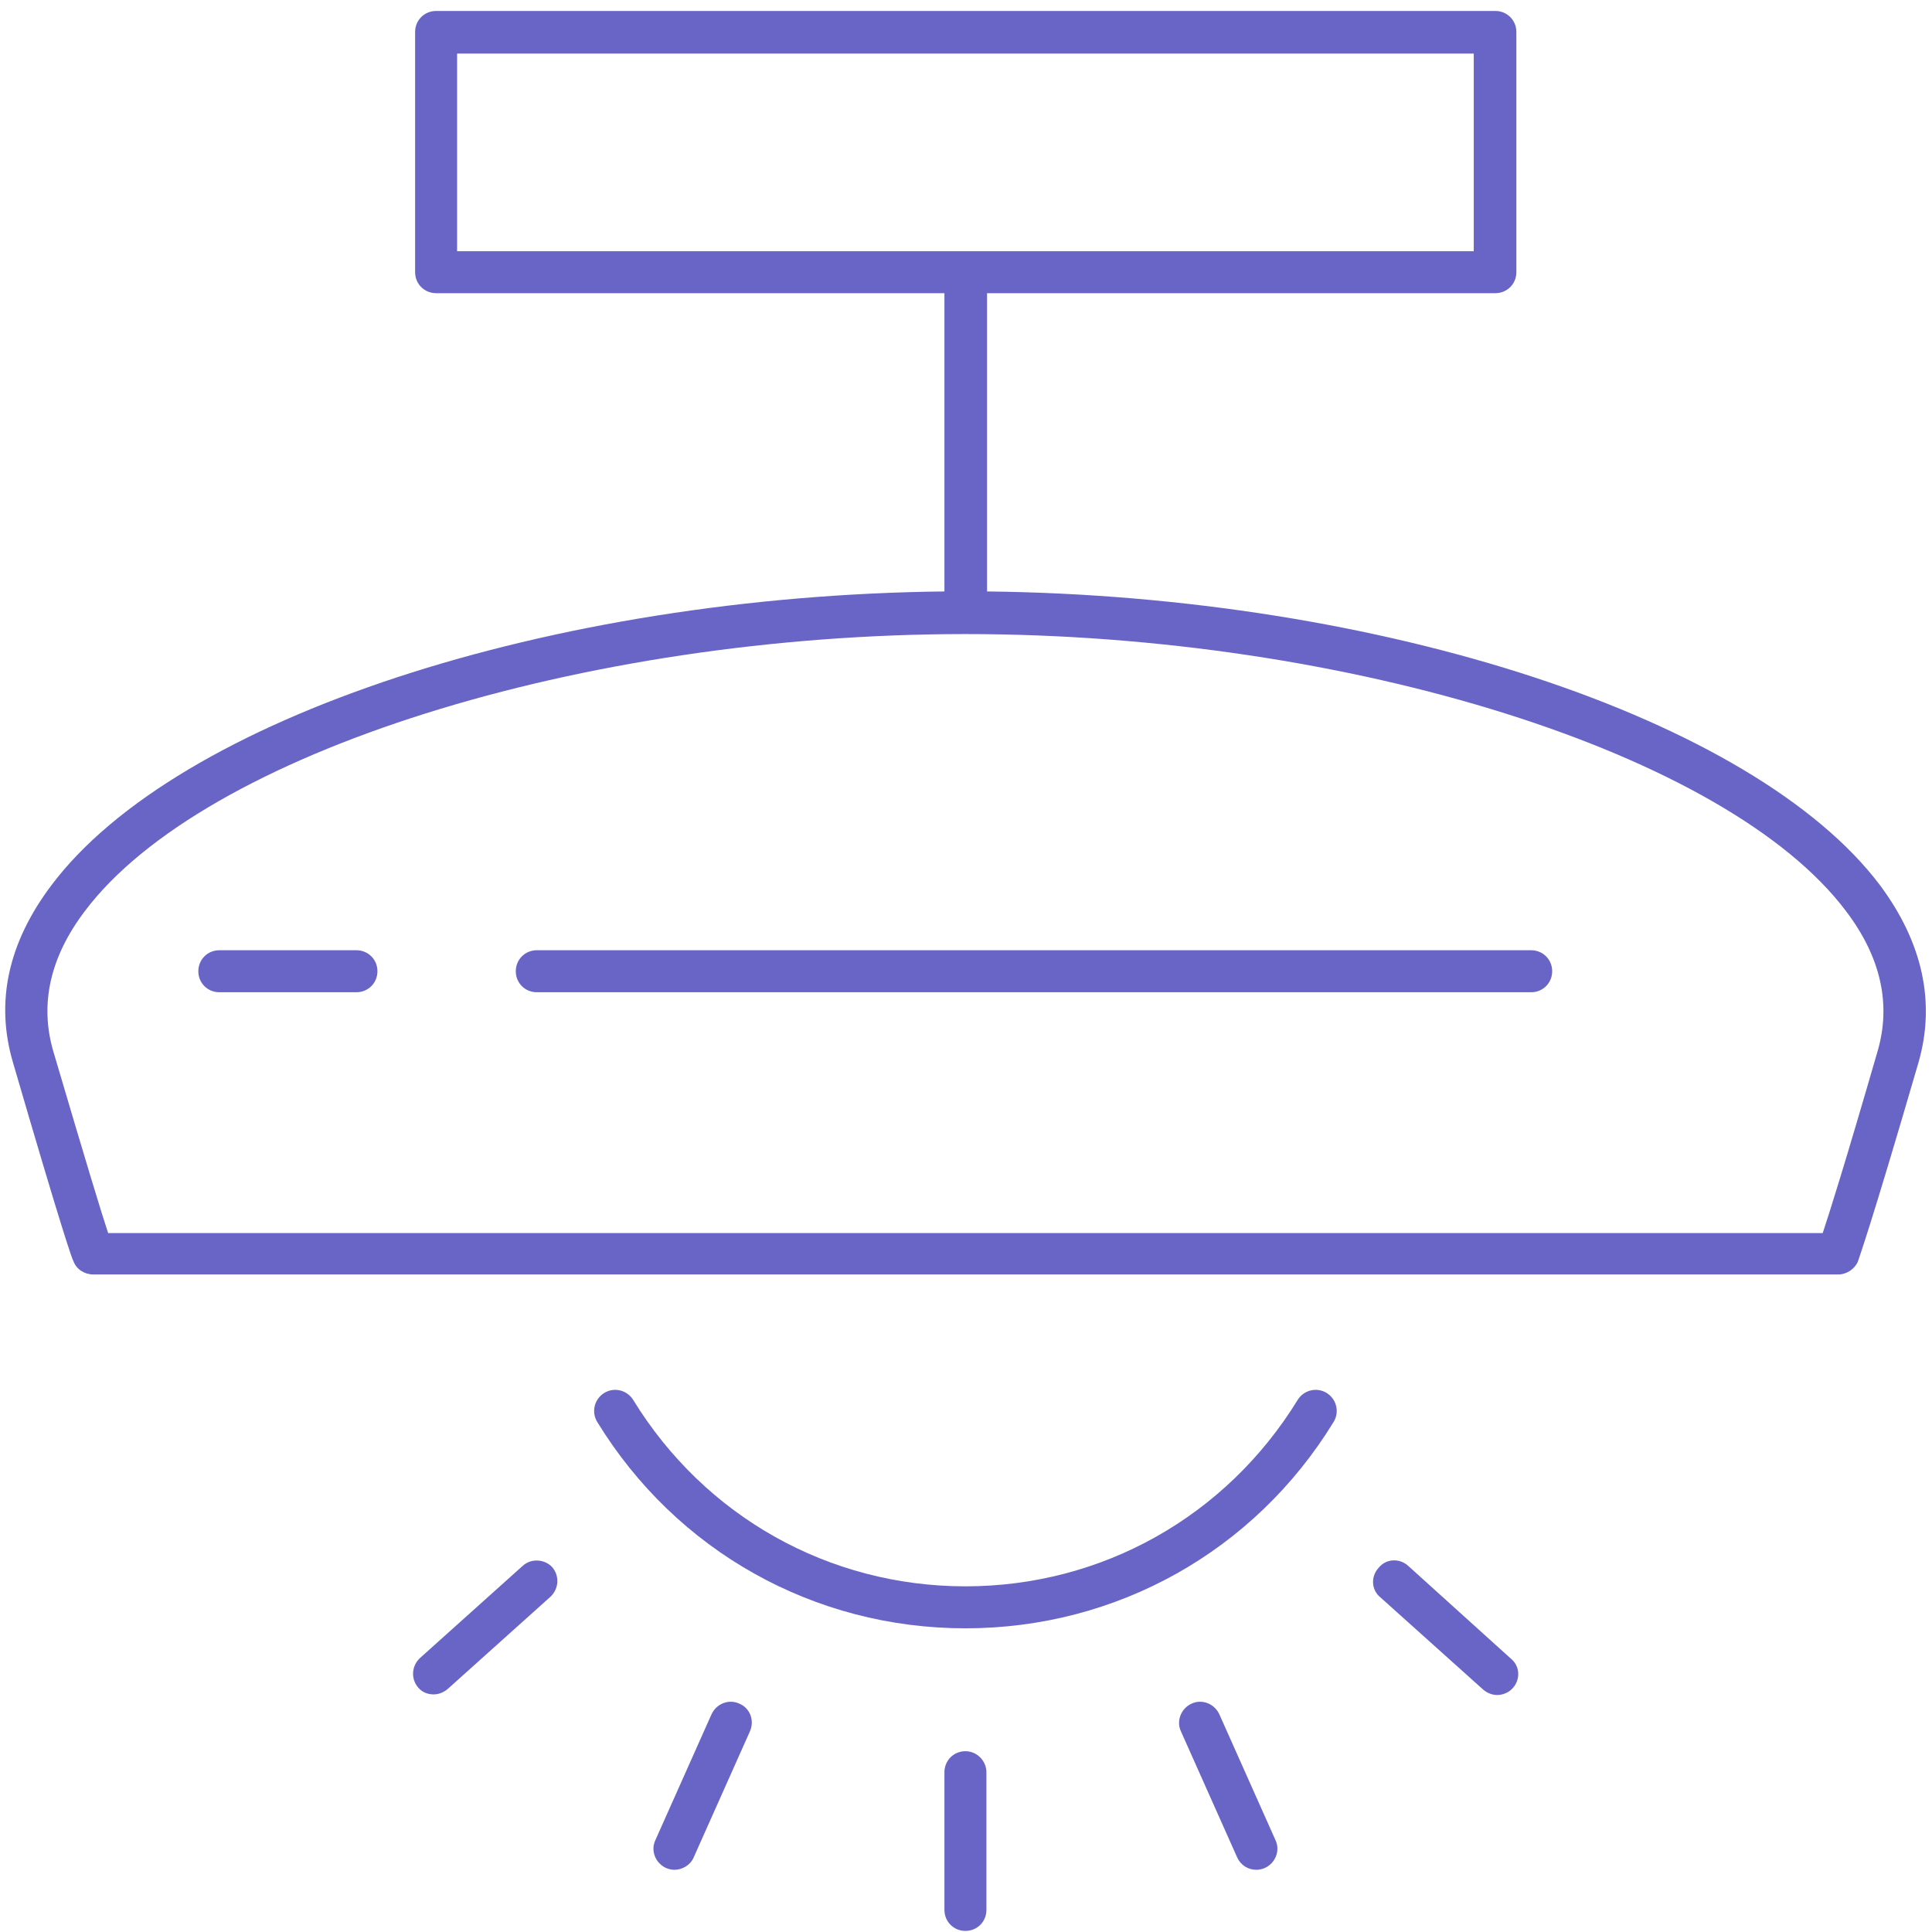
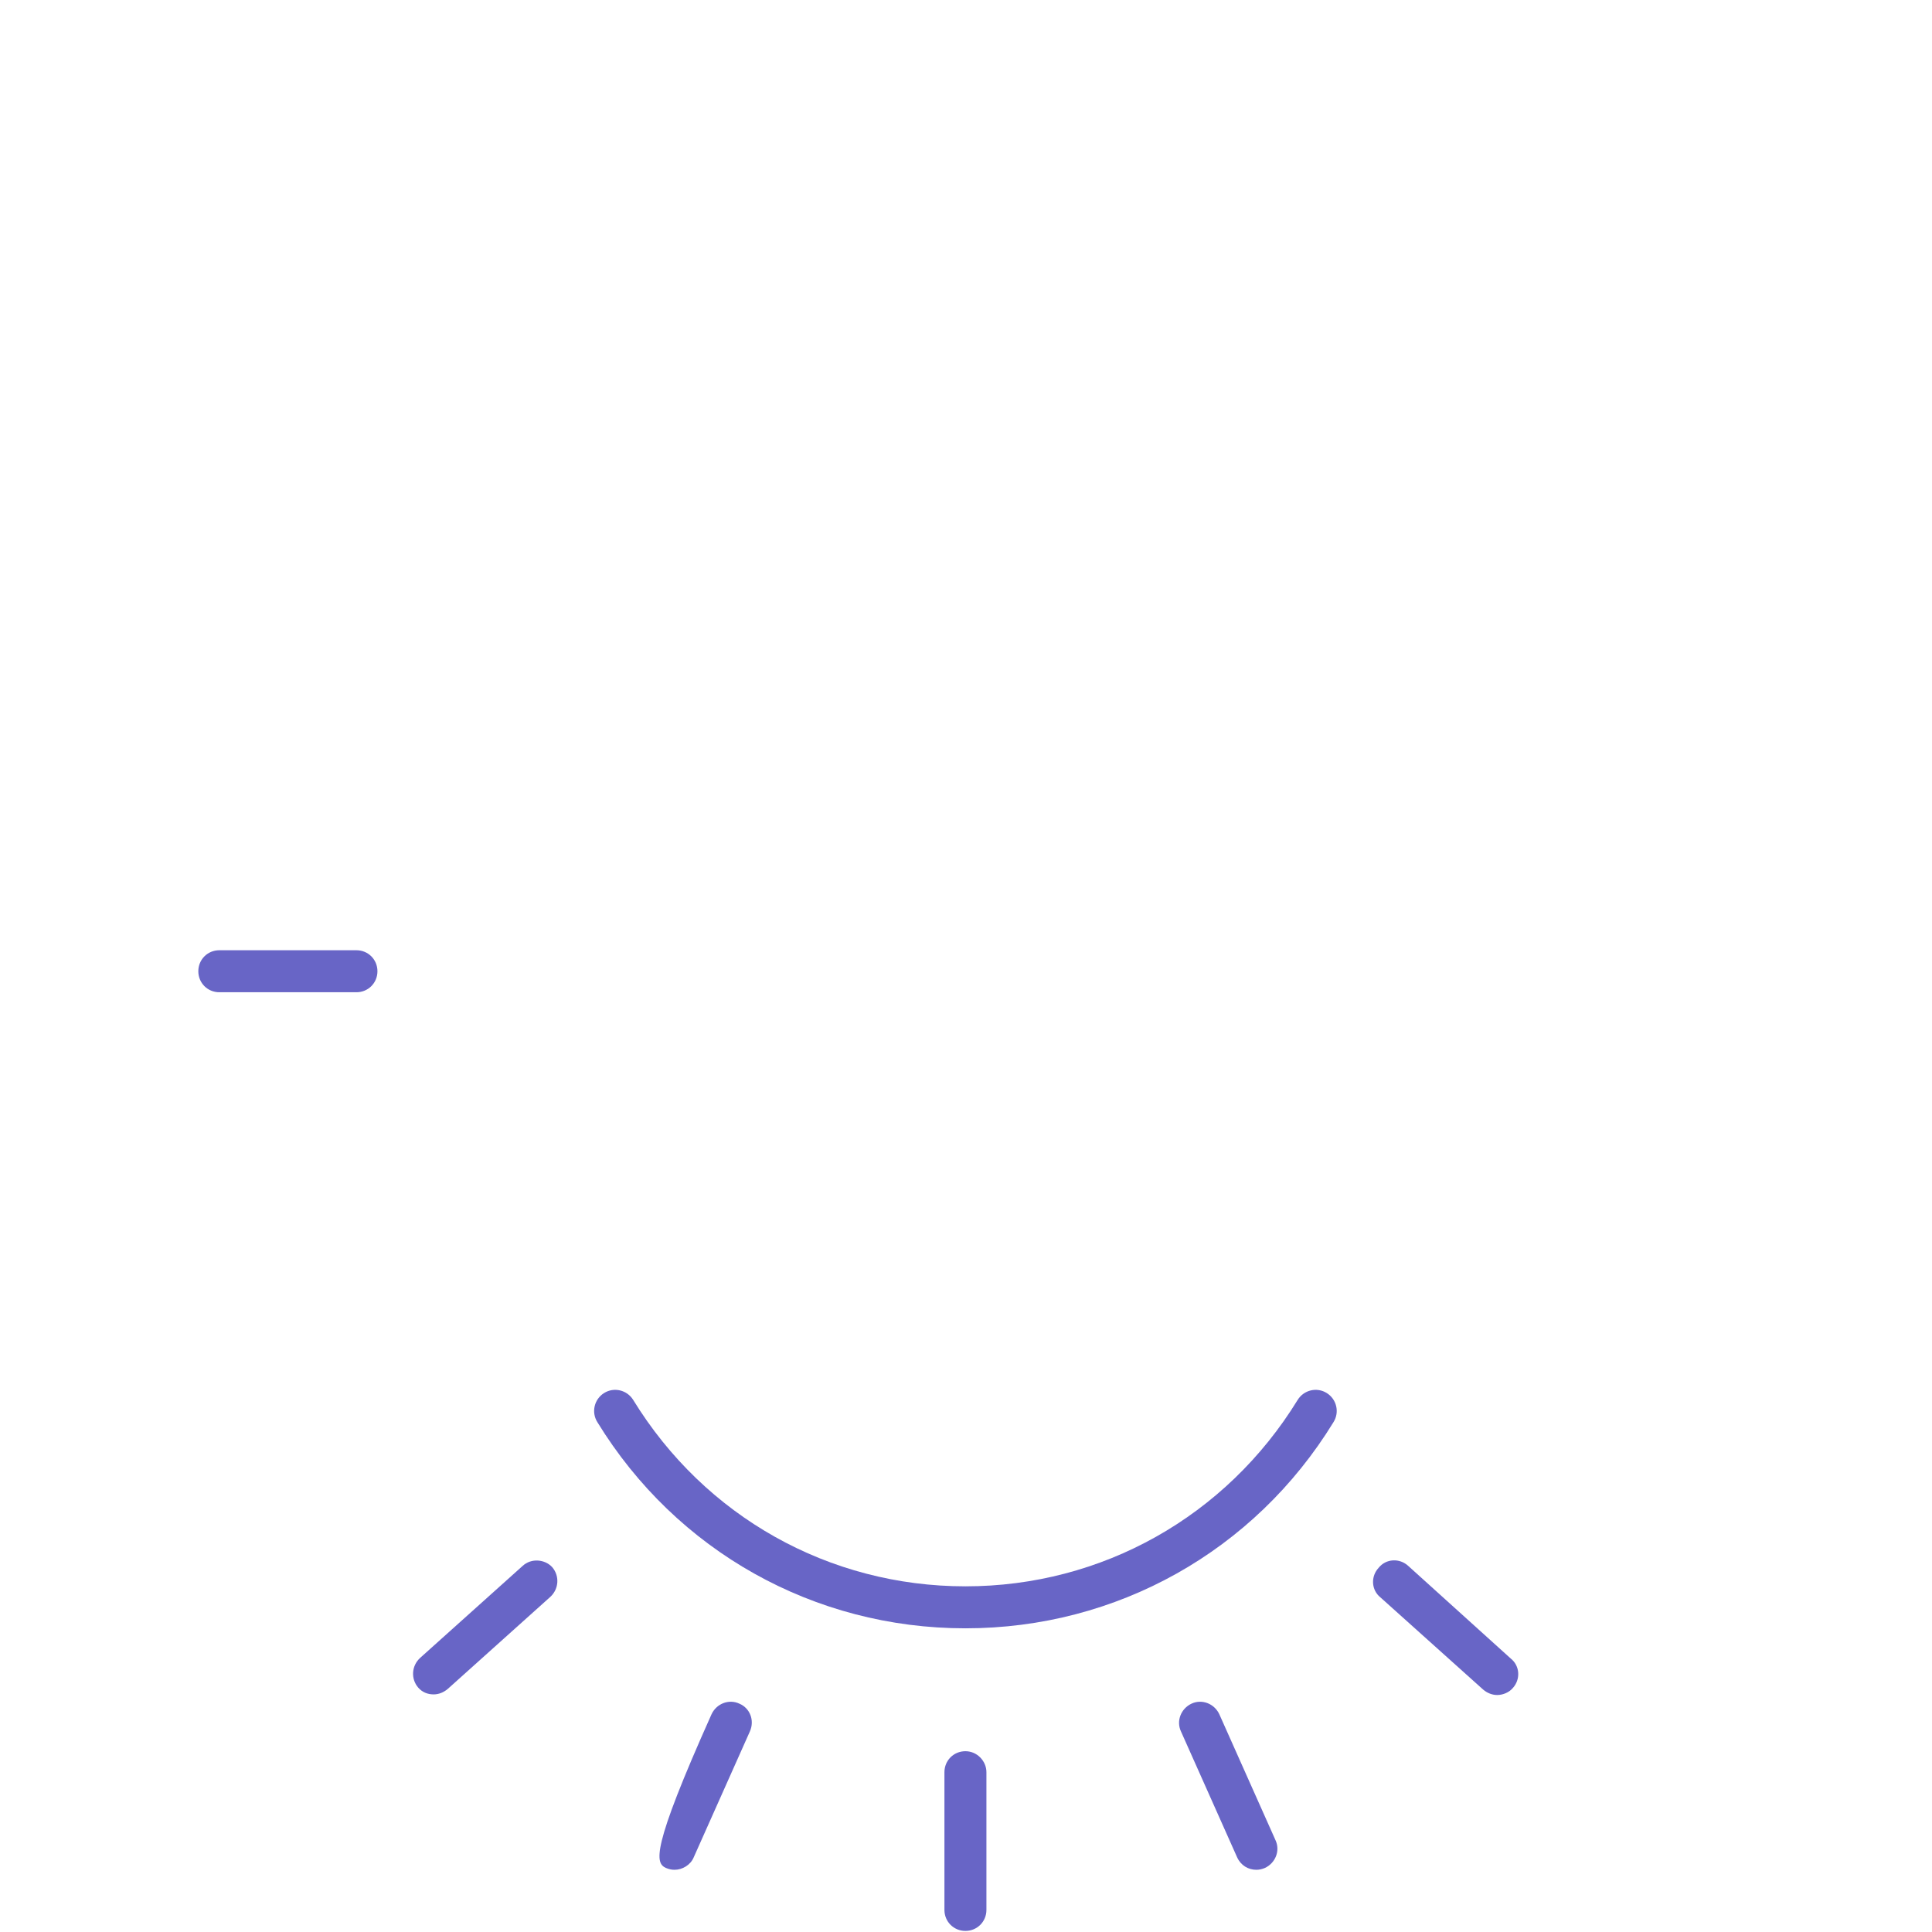
<svg xmlns="http://www.w3.org/2000/svg" width="135" height="135" viewBox="0 0 135 135" fill="none">
-   <path d="M131.377 61.868C122.573 50.174 96.505 41.63 68.971 41.328V20.486H104.489C105.309 20.486 105.957 19.839 105.957 19.019V2.233C105.957 1.413 105.309 0.766 104.489 0.766H30.474C29.654 0.766 29.006 1.413 29.006 2.233V19.019C29.006 19.839 29.654 20.486 30.474 20.486H65.993V41.328C38.458 41.63 12.347 50.174 3.586 61.868C0.565 65.882 -0.341 70.024 0.91 74.253C4.406 86.249 5.054 88.018 5.14 88.148C5.356 88.709 5.917 89.054 6.521 89.054H128.442C129.046 89.054 129.607 88.666 129.823 88.148C129.866 87.975 130.557 86.249 134.053 74.253C135.261 70.067 134.355 65.882 131.377 61.868ZM31.941 3.743H102.979V17.552H31.941V3.743ZM131.204 73.433C128.917 81.33 127.838 84.739 127.363 86.163H7.557C7.082 84.739 6.046 81.33 3.716 73.433C2.766 70.154 3.5 66.874 5.917 63.681C14.203 52.634 40.659 44.306 67.46 44.306C94.261 44.306 120.717 52.634 129.003 63.681C131.42 66.874 132.154 70.154 131.204 73.433Z" fill="#6865C6" />
  <path d="M92.707 97.339C92.017 96.908 91.11 97.124 90.679 97.814C85.672 105.97 76.998 110.846 67.46 110.846C57.922 110.846 49.247 105.97 44.241 97.814C43.809 97.124 42.903 96.908 42.212 97.339C41.522 97.771 41.306 98.677 41.738 99.368C47.262 108.386 56.886 113.78 67.46 113.78C78.034 113.78 87.658 108.386 93.182 99.368C93.614 98.677 93.398 97.771 92.707 97.339Z" fill="#6865C6" />
  <path d="M67.46 122.367C66.64 122.367 65.993 123.014 65.993 123.834V133.457C65.993 134.277 66.64 134.924 67.46 134.924C68.28 134.924 68.927 134.277 68.927 133.457V123.834C68.927 123.058 68.28 122.367 67.46 122.367Z" fill="#6865C6" />
  <path d="M85.198 119.778C84.853 119.045 83.989 118.7 83.256 119.045C82.522 119.39 82.177 120.253 82.522 120.987L86.449 129.79C86.708 130.351 87.226 130.653 87.787 130.653C88.003 130.653 88.176 130.61 88.391 130.523C89.125 130.178 89.471 129.315 89.125 128.581L85.198 119.778Z" fill="#6865C6" />
-   <path d="M51.664 119.045C50.931 118.7 50.067 119.045 49.722 119.778L45.795 128.581C45.45 129.315 45.795 130.178 46.529 130.523C46.744 130.61 46.917 130.653 47.133 130.653C47.694 130.653 48.255 130.307 48.471 129.79L52.398 120.987C52.743 120.21 52.398 119.347 51.664 119.045Z" fill="#6865C6" />
+   <path d="M51.664 119.045C50.931 118.7 50.067 119.045 49.722 119.778C45.45 129.315 45.795 130.178 46.529 130.523C46.744 130.61 46.917 130.653 47.133 130.653C47.694 130.653 48.255 130.307 48.471 129.79L52.398 120.987C52.743 120.21 52.398 119.347 51.664 119.045Z" fill="#6865C6" />
  <path d="M98.404 109.421C97.8 108.86 96.85 108.904 96.333 109.551C95.772 110.155 95.815 111.104 96.462 111.622L103.626 118.052C103.928 118.311 104.274 118.44 104.619 118.44C105.007 118.44 105.439 118.267 105.698 117.965C106.259 117.361 106.216 116.412 105.568 115.894L98.404 109.421Z" fill="#6865C6" />
  <path d="M36.516 109.422L29.352 115.851C28.747 116.412 28.704 117.318 29.222 117.922C29.524 118.268 29.913 118.397 30.301 118.397C30.646 118.397 30.992 118.268 31.294 118.009L38.458 111.579C39.062 111.018 39.105 110.112 38.587 109.508C38.069 108.947 37.12 108.861 36.516 109.422Z" fill="#6865C6" />
  <path d="M24.906 66.399H15.325C14.505 66.399 13.858 67.047 13.858 67.867C13.858 68.686 14.505 69.334 15.325 69.334H24.906C25.726 69.334 26.374 68.686 26.374 67.867C26.374 67.047 25.726 66.399 24.906 66.399Z" fill="#6865C6" />
-   <path d="M106.993 66.399H37.508C36.688 66.399 36.041 67.047 36.041 67.867C36.041 68.686 36.688 69.334 37.508 69.334H106.993C107.813 69.334 108.46 68.686 108.46 67.867C108.46 67.047 107.813 66.399 106.993 66.399Z" fill="#6865C6" />
</svg>